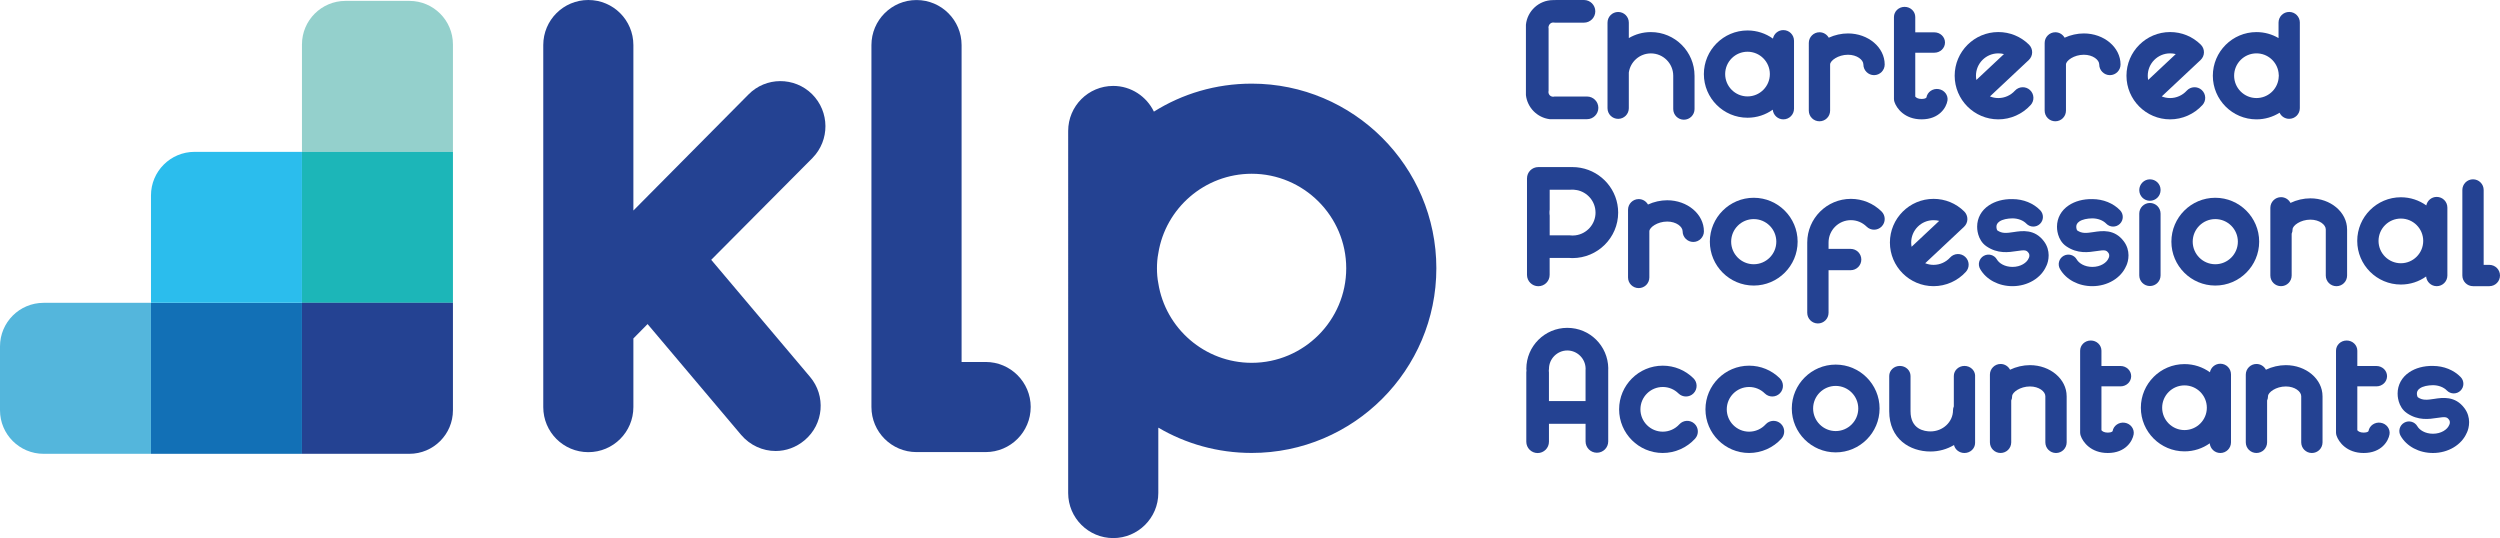
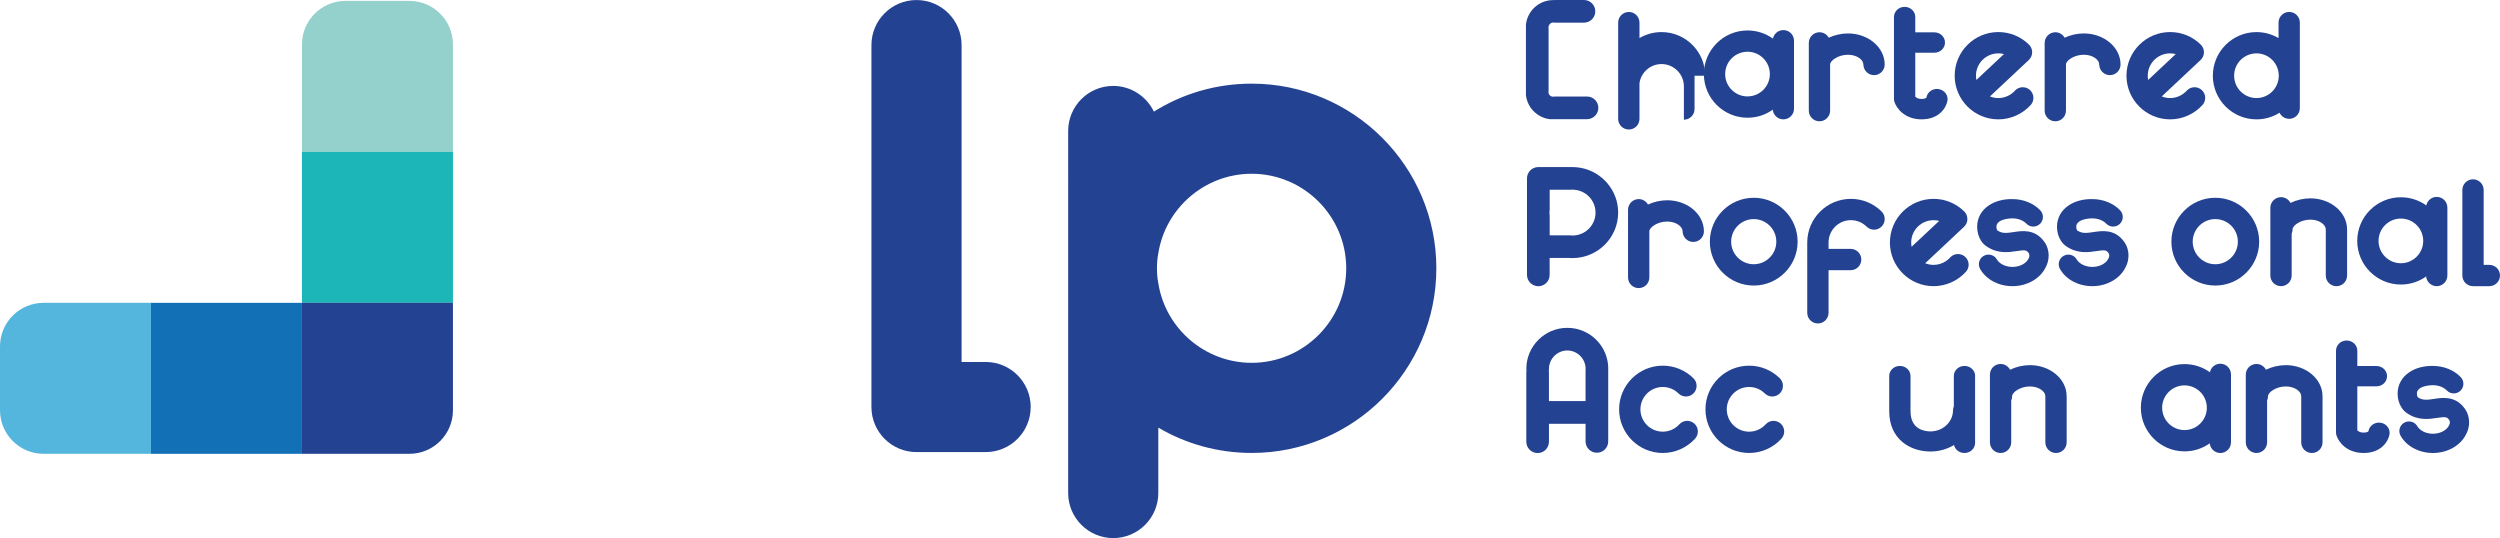
<svg xmlns="http://www.w3.org/2000/svg" id="Logo" viewBox="0 0 1377.33 296.44">
  <defs>
    <style>
      .cls-1 {
        fill: #244292;
      }

      .cls-2 {
        fill: #2bbded;
      }

      .cls-3 {
        fill: #54b6dc;
      }

      .cls-4 {
        fill: #94d0cc;
      }

      .cls-5 {
        fill: #1cb6b8;
      }

      .cls-6 {
        fill: #1270b6;
      }
    </style>
  </defs>
  <g>
-     <path class="cls-1" d="M446.24,207.58c8.87,10.46,7.61,26.09-2.96,34.97-4.65,3.91-10.25,5.92-15.95,5.92-7.08,0-14.05-3.06-19.01-8.87l-51.55-61.06-7.82,7.92v37.82c0,13.73-11.09,24.83-24.83,24.83s-24.82-11.09-24.82-24.83V24.83c0-13.73,11.09-24.83,24.82-24.83s24.83,11.09,24.83,24.83V115.99l63.38-63.91c9.61-9.82,25.35-9.82,35.07-.21,9.72,9.72,9.83,25.35,.21,35.18l-55.78,56.09,54.4,64.44Z" />
    <path class="cls-1" d="M567.84,224.24c0,13.71-11.11,24.83-24.83,24.83h-38.07c-13.71,0-24.84-11.11-24.84-24.83V24.85C480.1,11.13,491.23,.02,504.94,.02s24.83,11.11,24.83,24.83V199.42h13.25c13.71,0,24.83,11.11,24.83,24.83Z" />
    <path class="cls-1" d="M791.33,147.81c0,56.09-45.64,101.73-101.73,101.73-18.8,0-36.34-5.07-51.45-13.94v36.02c0,13.73-11.2,24.83-24.83,24.83s-24.83-11.09-24.83-24.83V72.17c0-13.73,11.09-24.83,24.83-24.83,9.82,0,18.38,5.81,22.4,14.16,15.63-9.82,34.12-15.42,53.88-15.42,56.09,0,101.73,45.64,101.73,101.73Zm-49.65,0c0-28.73-23.45-52.08-52.08-52.08-25.88,0-47.54,19.01-51.45,43.84-.53,2.64-.74,5.39-.74,8.24s.21,5.6,.74,8.24c3.91,24.83,25.56,43.84,51.45,43.84,28.63,0,52.08-23.35,52.08-52.08Z" />
  </g>
  <path class="cls-4" d="M190.36,.49h35.18c13.25,0,24,10.75,24,24v59.18h-83.18V24.49c0-13.25,10.75-24,24-24Z" />
  <rect class="cls-5" x="166.36" y="83.66" width="83.18" height="83.18" />
  <path class="cls-1" d="M166.36,166.84h83.18v59.18c0,13.25-10.75,24-24,24h-59.18v-83.18h0Z" />
  <rect class="cls-6" x="83.18" y="166.84" width="83.18" height="83.18" />
-   <path class="cls-2" d="M107.18,83.66h59.18v83.18H83.18v-59.18c0-13.25,10.75-24,24-24Z" />
  <path class="cls-3" d="M24,166.84h59.18v83.18H24c-13.25,0-24-10.75-24-24v-35.18c0-13.25,10.75-24,24-24Z" />
  <g>
    <path class="cls-1" d="M880.58,59.42c0,3.42-2.8,6.24-6.24,6.24h-20.55c-6.87-.85-12.33-6.37-13.11-13.26V13.61c.77-7.57,7.14-13.48,14.88-13.56h1.72c-.17-.05-.35-.05-.52-.05h15.9c3.45,0,6.24,2.8,6.24,6.24s-2.8,6.24-6.24,6.24h-15.9c-.15,0-.32,0-.47-.03-.2-.03-.4-.05-.6-.05h-.03c-.22,0-.42,.03-.62,.08-.92,.27-1.65,1.07-1.87,2.07-.05,.2-.08,.4-.08,.57,0,.22,.03,.42,.08,.6V50.01c-.08,.2-.1,.45-.1,.67,0,.25,.03,.48,.1,.7,.22,.85,.9,1.55,1.75,1.8,.22,.07,.5,.12,.75,.12,.27,0,.52-.05,.77-.12h17.9c3.45,0,6.24,2.8,6.24,6.24Z" />
-     <path class="cls-1" d="M933.58,41.73v18.35c0,3.22-2.62,5.87-5.87,5.87s-5.87-2.65-5.87-5.87v-18.35c0-6.79-5.52-12.31-12.31-12.31-6.19,0-11.31,4.57-12.16,10.54v19.65c0,3.25-2.62,5.87-5.87,5.87s-5.87-2.62-5.87-5.87V12.47c0-3.25,2.62-5.87,5.87-5.87s5.87,2.62,5.87,5.87v8.51c3.57-2.1,7.71-3.3,12.16-3.3,13.26,0,24.04,10.79,24.04,24.04Z" />
+     <path class="cls-1" d="M933.58,41.73v18.35c0,3.22-2.62,5.87-5.87,5.87v-18.35c0-6.79-5.52-12.31-12.31-12.31-6.19,0-11.31,4.57-12.16,10.54v19.65c0,3.25-2.62,5.87-5.87,5.87s-5.87-2.62-5.87-5.87V12.47c0-3.25,2.62-5.87,5.87-5.87s5.87,2.62,5.87,5.87v8.51c3.57-2.1,7.71-3.3,12.16-3.3,13.26,0,24.04,10.79,24.04,24.04Z" />
    <path class="cls-1" d="M988.38,22.43V59.89c0,3.22-2.62,5.87-5.87,5.87-3.07,0-5.57-2.37-5.84-5.34-3.92,2.8-8.71,4.44-13.91,4.44-13.26,0-24.04-10.79-24.04-24.04s10.79-24.04,24.04-24.04c5.24,0,10.06,1.67,14.01,4.49,.55-2.7,2.9-4.69,5.74-4.69,3.25,0,5.87,2.62,5.87,5.87Zm-13.31,18.38c0-6.79-5.52-12.31-12.31-12.31s-12.31,5.52-12.31,12.31,5.52,12.31,12.31,12.31,12.31-5.52,12.31-12.31Z" />
    <path class="cls-1" d="M1038.34,35.53c0,3.22-2.65,5.87-5.87,5.87s-5.87-2.65-5.87-5.87c0-2.55-3.5-5.37-8.49-5.37-5.42,0-9.84,3.25-9.84,5.37v25.42c0,3.25-2.62,5.87-5.87,5.87s-5.87-2.62-5.87-5.87V23.64c0-3.22,2.65-5.87,5.87-5.87,2.2,0,4.09,1.2,5.12,3,3.3-1.52,6.99-2.35,10.59-2.35,11.14,0,20.22,7.67,20.22,17.1Z" />
    <path class="cls-1" d="M1072.9,55.53c-.6,3.54-4.34,10.22-14.23,10.22-9.31,0-13.78-6.02-14.96-9.6-.17-.53-.27-1.1-.27-1.67V9.39c0-3.11,2.62-5.61,5.87-5.61s5.87,2.51,5.87,5.61v8.43h10.51c3.25,0,5.87,2.51,5.87,5.61s-2.62,5.61-5.87,5.61h-10.51v24.17c.45,.55,1.45,1.31,3.5,1.31,2.2,0,2.65-.79,2.65-.81,.5-3.06,3.55-5.14,6.72-4.63,3.2,.5,5.37,3.39,4.87,6.45Z" />
    <path class="cls-1" d="M1118.74,57.87c-4.55,5.01-11.04,7.89-17.8,7.89-13.26,0-24.05-10.79-24.05-24.05s10.79-24.05,24.05-24.05c6.37,0,12.37,2.46,16.9,6.94,1.13,1.12,1.76,2.66,1.74,4.25-.02,1.6-.69,3.11-1.85,4.2l-21.4,20.07c1.43,.58,2.98,.9,4.61,.9,3.46,0,6.79-1.47,9.12-4.04,2.18-2.4,5.89-2.58,8.29-.4,2.4,2.18,2.58,5.89,.4,8.29Zm-29.89-13.83l15.2-14.25c-1.01-.26-2.05-.39-3.12-.39-6.79,0-12.31,5.52-12.31,12.31,0,.8,.08,1.58,.22,2.34Z" />
    <path class="cls-1" d="M1168.28,35.53c0,3.22-2.65,5.87-5.87,5.87s-5.87-2.65-5.87-5.87c0-2.55-3.5-5.37-8.49-5.37-5.42,0-9.84,3.25-9.84,5.37v25.42c0,3.25-2.62,5.87-5.87,5.87s-5.87-2.62-5.87-5.87V23.64c0-3.22,2.65-5.87,5.87-5.87,2.2,0,4.09,1.2,5.12,3,3.3-1.52,6.99-2.35,10.59-2.35,11.14,0,20.22,7.67,20.22,17.1Z" />
    <path class="cls-1" d="M1213.39,57.87c-4.55,5.01-11.04,7.89-17.8,7.89-13.26,0-24.05-10.79-24.05-24.05s10.79-24.05,24.05-24.05c6.37,0,12.37,2.46,16.9,6.94,1.13,1.12,1.76,2.66,1.74,4.25-.02,1.6-.69,3.11-1.85,4.2l-21.4,20.07c1.43,.58,2.98,.9,4.61,.9,3.46,0,6.79-1.47,9.12-4.04,2.18-2.4,5.89-2.58,8.29-.4,2.4,2.18,2.58,5.89,.4,8.29Zm-29.89-13.83l15.2-14.25c-1.01-.26-2.05-.39-3.12-.39-6.79,0-12.31,5.52-12.31,12.31,0,.8,.08,1.58,.22,2.34Z" />
    <path class="cls-1" d="M1267.05,12.45V59.59c0,3.25-2.62,5.87-5.87,5.87-2.35,0-4.37-1.37-5.29-3.35-3.7,2.3-8.04,3.65-12.73,3.65-13.26,0-24.04-10.79-24.04-24.04s10.79-24.04,24.04-24.04c4.44,0,8.59,1.2,12.16,3.3V12.45c0-3.25,2.62-5.87,5.87-5.87s5.87,2.62,5.87,5.87Zm-11.58,29.26c0-.6-.05-1.2-.15-1.77-.85-5.97-5.97-10.54-12.16-10.54-6.79,0-12.31,5.52-12.31,12.31s5.52,12.31,12.31,12.31c6.19,0,11.31-4.57,12.16-10.54,.1-.57,.15-1.17,.15-1.77Z" />
    <path class="cls-1" d="M891.5,117.12c0,13.83-11.31,25.07-25.19,25.07-.72,0-1.45-.03-2.17-.1h-10.39v9.36c0,3.45-2.8,6.24-6.24,6.24s-6.24-2.8-6.24-6.24v-53.16c0-3.45,2.77-6.24,6.24-6.24h18.25c-.22,0-.42,0-.65,.03,.3,0,.6-.03,.9-.03h.3c1.52,0,3.02,.13,4.47,.4,11.76,2.1,20.72,12.38,20.72,24.67Zm-12.48,0c0-6.17-4.47-11.33-10.36-12.41h-.1c-.45-.1-.87-.15-1.35-.18-.25-.05-.47-.05-.72-.05h-.17c-.3,0-.62,0-.92,.02-.03,0-.07,.03-.1,.03h-11.53v10.94c-.1,.55-.12,1.1-.12,1.65s.02,1.1,.12,1.65v10.89h11.04c.5,.07,1,.1,1.52,.1,.47,0,.92-.03,1.37-.08,.08,0,.15-.02,.22-.02,6.27-.77,11.11-6.12,11.11-12.53Z" />
    <path class="cls-1" d="M938.75,127.43c0,3.22-2.65,5.87-5.87,5.87s-5.87-2.65-5.87-5.87c0-2.55-3.5-5.37-8.49-5.37-5.42,0-9.84,3.25-9.84,5.37v25.42c0,3.25-2.62,5.87-5.87,5.87s-5.87-2.62-5.87-5.87v-37.3c0-3.22,2.65-5.87,5.87-5.87,2.2,0,4.09,1.2,5.12,3,3.3-1.52,6.99-2.35,10.59-2.35,11.14,0,20.22,7.67,20.22,17.1Z" />
    <path class="cls-1" d="M990.37,133.14c0,13.33-10.85,24.18-24.18,24.18s-24.18-10.85-24.18-24.18,10.85-24.18,24.18-24.18,24.18,10.85,24.18,24.18Zm-11.74,0c0-6.86-5.58-12.44-12.44-12.44s-12.44,5.58-12.44,12.44,5.58,12.44,12.44,12.44,12.44-5.58,12.44-12.44Z" />
    <path class="cls-1" d="M1036.67,124.79c-2.3,2.32-5.99,2.35-8.31,.05-2.32-2.27-5.39-3.55-8.64-3.55-6.79,0-12.31,5.52-12.31,12.31v3.52h12.18c3.22,0,5.87,2.62,5.87,5.87s-2.65,5.87-5.87,5.87h-12.18v23.47c0,3.25-2.62,5.87-5.87,5.87s-5.87-2.62-5.87-5.87v-38.73c0-13.26,10.79-24.04,24.04-24.04,6.37,0,12.36,2.47,16.9,6.94,2.3,2.27,2.32,5.99,.05,8.29Z" />
    <path class="cls-1" d="M1083.06,149.77c-4.55,5.01-11.04,7.89-17.8,7.89-13.26,0-24.05-10.79-24.05-24.05s10.79-24.05,24.05-24.05c6.37,0,12.37,2.46,16.9,6.94,1.13,1.12,1.76,2.66,1.74,4.25-.02,1.6-.69,3.11-1.85,4.2l-21.4,20.07c1.43,.58,2.98,.9,4.61,.9,3.46,0,6.79-1.47,9.12-4.04,2.18-2.4,5.89-2.58,8.29-.4,2.4,2.18,2.58,5.89,.4,8.29Zm-29.89-13.83l15.2-14.25c-1.01-.26-2.05-.39-3.12-.39-6.79,0-12.31,5.52-12.31,12.31,0,.8,.08,1.58,.22,2.34Z" />
    <path class="cls-1" d="M1127.37,146.55c-2.83,6.65-10.28,11.11-18.63,11.11-7.64,0-14.47-3.62-17.81-9.45-1.46-2.54-.58-5.79,1.97-7.24,2.54-1.45,5.79-.58,7.25,1.97,1.17,2.04,4.29,4.11,8.6,4.11,4.57,0,7.94-2.37,8.89-4.71,.07-.16,.14-.31,.21-.46,.06-.13,.58-1.44-.27-2.57-1.16-1.56-1.96-1.68-6.53-.98-4.41,.67-10.45,1.6-16.64-2.62-5.15-3.51-5.16-10.11-5.14-10.85,.02-4.75,2.31-8.94,6.46-11.71,3.42-2.28,7.89-3.56,13.05-3.46,5.93,.02,11.48,2.26,15.24,6.15,2.03,2.11,1.98,5.47-.13,7.5-2.11,2.04-5.47,1.98-7.5-.13-1.75-1.81-4.6-2.89-7.64-2.91-2.87,.03-5.49,.59-7.13,1.68-1.53,1.02-1.73,2.14-1.73,3.01,0,.79,.29,1.75,.52,1.96,2.59,1.77,5,1.51,9.04,.89,4.57-.7,11.49-1.75,16.62,5.1,3.81,5.08,2.66,10.83,1.31,13.62Z" />
    <path class="cls-1" d="M1171.36,146.55c-2.83,6.65-10.28,11.11-18.63,11.11-7.64,0-14.47-3.62-17.81-9.45-1.46-2.54-.58-5.79,1.97-7.24,2.54-1.45,5.79-.58,7.25,1.97,1.17,2.04,4.29,4.11,8.6,4.11,4.57,0,7.94-2.37,8.89-4.71,.07-.16,.14-.31,.21-.46,.06-.13,.58-1.44-.27-2.57-1.16-1.56-1.96-1.68-6.53-.98-4.41,.67-10.45,1.6-16.64-2.62-5.15-3.51-5.16-10.11-5.14-10.85,.02-4.75,2.31-8.94,6.46-11.71,3.42-2.28,7.89-3.56,13.05-3.46,5.93,.02,11.48,2.26,15.24,6.15,2.03,2.11,1.98,5.47-.13,7.5-2.11,2.04-5.47,1.98-7.5-.13-1.75-1.81-4.6-2.89-7.64-2.91-2.87,.03-5.49,.59-7.13,1.68-1.53,1.02-1.73,2.14-1.73,3.01,0,.79,.29,1.75,.52,1.96,2.59,1.77,5,1.51,9.04,.89,4.57-.7,11.49-1.75,16.62,5.1,3.81,5.08,2.66,10.83,1.31,13.62Z" />
-     <path class="cls-1" d="M1190.33,104.58v.16c0,3.24-2.63,5.87-5.87,5.87s-5.87-2.63-5.87-5.87,2.63-5.94,5.87-5.94,5.86,2.55,5.87,5.79Zm0,13.11v34.02c0,3.24-2.63,5.87-5.87,5.87s-5.87-2.63-5.87-5.87v-34.02c0-3.24,2.63-5.87,5.87-5.87s5.86,2.63,5.87,5.87Z" />
    <path class="cls-1" d="M1244.65,133.14c0,13.33-10.85,24.18-24.18,24.18s-24.18-10.85-24.18-24.18,10.85-24.18,24.18-24.18,24.18,10.85,24.18,24.18Zm-11.74,0c0-6.86-5.58-12.44-12.44-12.44s-12.44,5.58-12.44,12.44,5.58,12.44,12.44,12.44,12.44-5.58,12.44-12.44Z" />
    <path class="cls-1" d="M1293.09,126.38v25.42c0,3.25-2.62,5.87-5.87,5.87s-5.87-2.62-5.87-5.87v-25.42c0-2.55-3.47-5.37-8.49-5.37-5.42,0-9.81,3.25-9.81,5.37,0,.85-.17,1.65-.5,2.37v23.04c0,3.25-2.62,5.87-5.87,5.87s-5.87-2.62-5.87-5.87v-37.3c0-3.22,2.65-5.87,5.87-5.87,2.27,0,4.22,1.27,5.22,3.17,3.37-1.62,7.22-2.52,10.96-2.52,11.16,0,20.22,7.66,20.22,17.1Z" />
    <path class="cls-1" d="M1348.34,114.34v37.45c0,3.22-2.62,5.87-5.87,5.87-3.07,0-5.57-2.37-5.84-5.34-3.92,2.8-8.71,4.44-13.91,4.44-13.26,0-24.04-10.79-24.04-24.04s10.79-24.04,24.04-24.04c5.24,0,10.06,1.67,14.01,4.49,.55-2.7,2.9-4.69,5.74-4.69,3.25,0,5.87,2.62,5.87,5.87Zm-13.31,18.38c0-6.79-5.52-12.31-12.31-12.31s-12.31,5.52-12.31,12.31,5.52,12.31,12.31,12.31,12.31-5.52,12.31-12.31Z" />
    <path class="cls-1" d="M1377.33,151.79c0,3.24-2.63,5.87-5.87,5.87h-9c-3.24,0-5.87-2.63-5.87-5.87v-47.13c0-3.24,2.63-5.87,5.87-5.87s5.87,2.63,5.87,5.87v41.26h3.13c3.24,0,5.87,2.63,5.87,5.87Z" />
    <path class="cls-1" d="M886.04,202.84c0,.25,0,.47-.02,.72v39.62c0,3.47-2.8,6.24-6.24,6.24s-6.24-2.77-6.24-6.24v-9.71h-20.17v9.89c0,3.45-2.8,6.24-6.24,6.24s-6.24-2.8-6.24-6.24v-38.15c0-.37,.03-.72,.1-1.07-.05-.3-.08-.62-.08-.95,0-12.43,10.11-22.57,22.57-22.57s22.37,9.96,22.57,22.22Zm-12.51,18.15v-17.13c0-.22,.03-.47,.03-.7v-.13c-.08-5.47-4.62-9.94-10.09-9.94s-10.09,4.52-10.09,10.09c0,.37-.03,.75-.1,1.1,.05,.3,.08,.6,.08,.92v15.78h20.17Z" />
    <path class="cls-1" d="M933.87,241.68c-4.55,5.01-11.04,7.88-17.8,7.88-13.26,0-24.05-10.79-24.05-24.05s10.79-24.05,24.05-24.05c6.37,0,12.37,2.47,16.9,6.94,2.3,2.28,2.33,5.99,.05,8.3-2.28,2.3-5.99,2.32-8.3,.05-2.32-2.29-5.39-3.55-8.65-3.55-6.79,0-12.31,5.52-12.31,12.31s5.52,12.31,12.31,12.31c3.46,0,6.79-1.47,9.12-4.04,2.18-2.4,5.89-2.58,8.29-.4,2.4,2.18,2.58,5.89,.4,8.29Z" />
    <path class="cls-1" d="M981.44,241.68c-4.55,5.01-11.04,7.88-17.8,7.88-13.26,0-24.05-10.79-24.05-24.05s10.79-24.05,24.05-24.05c6.37,0,12.37,2.47,16.9,6.94,2.3,2.28,2.33,5.99,.05,8.3-2.28,2.3-5.99,2.32-8.3,.05-2.32-2.29-5.39-3.55-8.65-3.55-6.79,0-12.31,5.52-12.31,12.31s5.52,12.31,12.31,12.31c3.46,0,6.79-1.47,9.12-4.04,2.18-2.4,5.89-2.58,8.29-.4,2.4,2.18,2.58,5.89,.4,8.29Z" />
-     <path class="cls-1" d="M1035.52,225.05c0,13.33-10.85,24.18-24.18,24.18s-24.18-10.85-24.18-24.18,10.85-24.18,24.18-24.18,24.18,10.85,24.18,24.18Zm-11.74,0c0-6.86-5.58-12.44-12.44-12.44s-12.44,5.58-12.44,12.44,5.58,12.44,12.44,12.44,12.44-5.58,12.44-12.44Z" />
    <path class="cls-1" d="M1088.14,207.12v36.91c0,3.06-2.62,5.54-5.87,5.54-2.82,0-5.19-1.88-5.74-4.4-3.75,2.26-8.21,3.58-12.98,3.58-11.31,0-22.72-6.88-22.72-22.19v-19.43c0-3.04,2.62-5.53,5.87-5.53s5.87,2.5,5.87,5.53v19.43c0,10.03,7.69,11.12,10.99,11.12,6.84,0,12.41-5.23,12.41-11.64,0-.78,.17-1.48,.45-2.14v-16.77c0-3.06,2.62-5.53,5.87-5.53s5.87,2.47,5.87,5.53Z" />
    <path class="cls-1" d="M1138.59,218.28v25.42c0,3.25-2.62,5.87-5.87,5.87s-5.87-2.62-5.87-5.87v-25.42c0-2.55-3.47-5.37-8.49-5.37-5.42,0-9.81,3.25-9.81,5.37,0,.85-.17,1.65-.5,2.37v23.04c0,3.25-2.62,5.87-5.87,5.87s-5.87-2.62-5.87-5.87v-37.3c0-3.22,2.65-5.87,5.87-5.87,2.27,0,4.22,1.27,5.22,3.17,3.37-1.62,7.22-2.52,10.96-2.52,11.16,0,20.22,7.66,20.22,17.1Z" />
-     <path class="cls-1" d="M1175.48,239.35c-.6,3.54-4.34,10.22-14.23,10.22-9.31,0-13.78-6.02-14.96-9.6-.17-.53-.28-1.1-.28-1.67v-45.09c0-3.11,2.62-5.61,5.87-5.61s5.87,2.51,5.87,5.61v8.43h10.51c3.25,0,5.87,2.51,5.87,5.61s-2.62,5.61-5.87,5.61h-10.51v24.17c.45,.55,1.45,1.31,3.5,1.31,2.2,0,2.65-.79,2.65-.81,.5-3.06,3.55-5.14,6.72-4.63,3.2,.5,5.37,3.39,4.87,6.45Z" />
    <path class="cls-1" d="M1229.13,206.25v37.45c0,3.22-2.62,5.87-5.87,5.87-3.07,0-5.57-2.37-5.84-5.34-3.92,2.8-8.71,4.44-13.91,4.44-13.26,0-24.04-10.79-24.04-24.04s10.79-24.04,24.04-24.04c5.24,0,10.06,1.67,14.01,4.49,.55-2.7,2.9-4.69,5.74-4.69,3.25,0,5.87,2.62,5.87,5.87Zm-13.31,18.38c0-6.79-5.52-12.31-12.31-12.31s-12.31,5.52-12.31,12.31,5.52,12.31,12.31,12.31,12.31-5.52,12.31-12.31Z" />
    <path class="cls-1" d="M1279.56,218.28v25.42c0,3.25-2.62,5.87-5.87,5.87s-5.87-2.62-5.87-5.87v-25.42c0-2.55-3.47-5.37-8.49-5.37-5.42,0-9.81,3.25-9.81,5.37,0,.85-.17,1.65-.5,2.37v23.04c0,3.25-2.62,5.87-5.87,5.87s-5.87-2.62-5.87-5.87v-37.3c0-3.22,2.65-5.87,5.87-5.87,2.27,0,4.22,1.27,5.22,3.17,3.37-1.62,7.22-2.52,10.96-2.52,11.16,0,20.22,7.66,20.22,17.1Z" />
    <path class="cls-1" d="M1316.45,239.35c-.6,3.54-4.34,10.22-14.23,10.22-9.31,0-13.78-6.02-14.96-9.6-.17-.53-.28-1.1-.28-1.67v-45.09c0-3.11,2.62-5.61,5.87-5.61s5.87,2.51,5.87,5.61v8.43h10.51c3.25,0,5.87,2.51,5.87,5.61s-2.62,5.61-5.87,5.61h-10.51v24.17c.45,.55,1.45,1.31,3.5,1.31,2.2,0,2.65-.79,2.65-.81,.5-3.06,3.55-5.14,6.72-4.63,3.2,.5,5.37,3.39,4.87,6.45Z" />
    <path class="cls-1" d="M1359.02,238.46c-2.83,6.65-10.28,11.11-18.63,11.11-7.64,0-14.47-3.62-17.81-9.45-1.46-2.54-.58-5.79,1.97-7.24,2.54-1.45,5.79-.58,7.25,1.97,1.17,2.04,4.29,4.11,8.6,4.11,4.57,0,7.94-2.37,8.89-4.71,.07-.16,.14-.31,.21-.46,.06-.13,.58-1.44-.27-2.57-1.16-1.56-1.96-1.68-6.53-.98-4.41,.67-10.45,1.6-16.64-2.62-5.15-3.51-5.16-10.11-5.14-10.85,.02-4.75,2.31-8.94,6.46-11.71,3.42-2.29,7.89-3.56,13.05-3.46,5.93,.02,11.48,2.26,15.24,6.15,2.03,2.11,1.98,5.47-.13,7.5-2.11,2.04-5.47,1.98-7.5-.13-1.75-1.81-4.6-2.89-7.64-2.91-2.87,.03-5.49,.59-7.13,1.68-1.53,1.02-1.73,2.14-1.73,3.01,0,.79,.29,1.75,.52,1.96,2.59,1.77,5,1.51,9.04,.89,4.57-.7,11.49-1.75,16.62,5.1,3.81,5.08,2.66,10.83,1.31,13.62Z" />
  </g>
</svg>